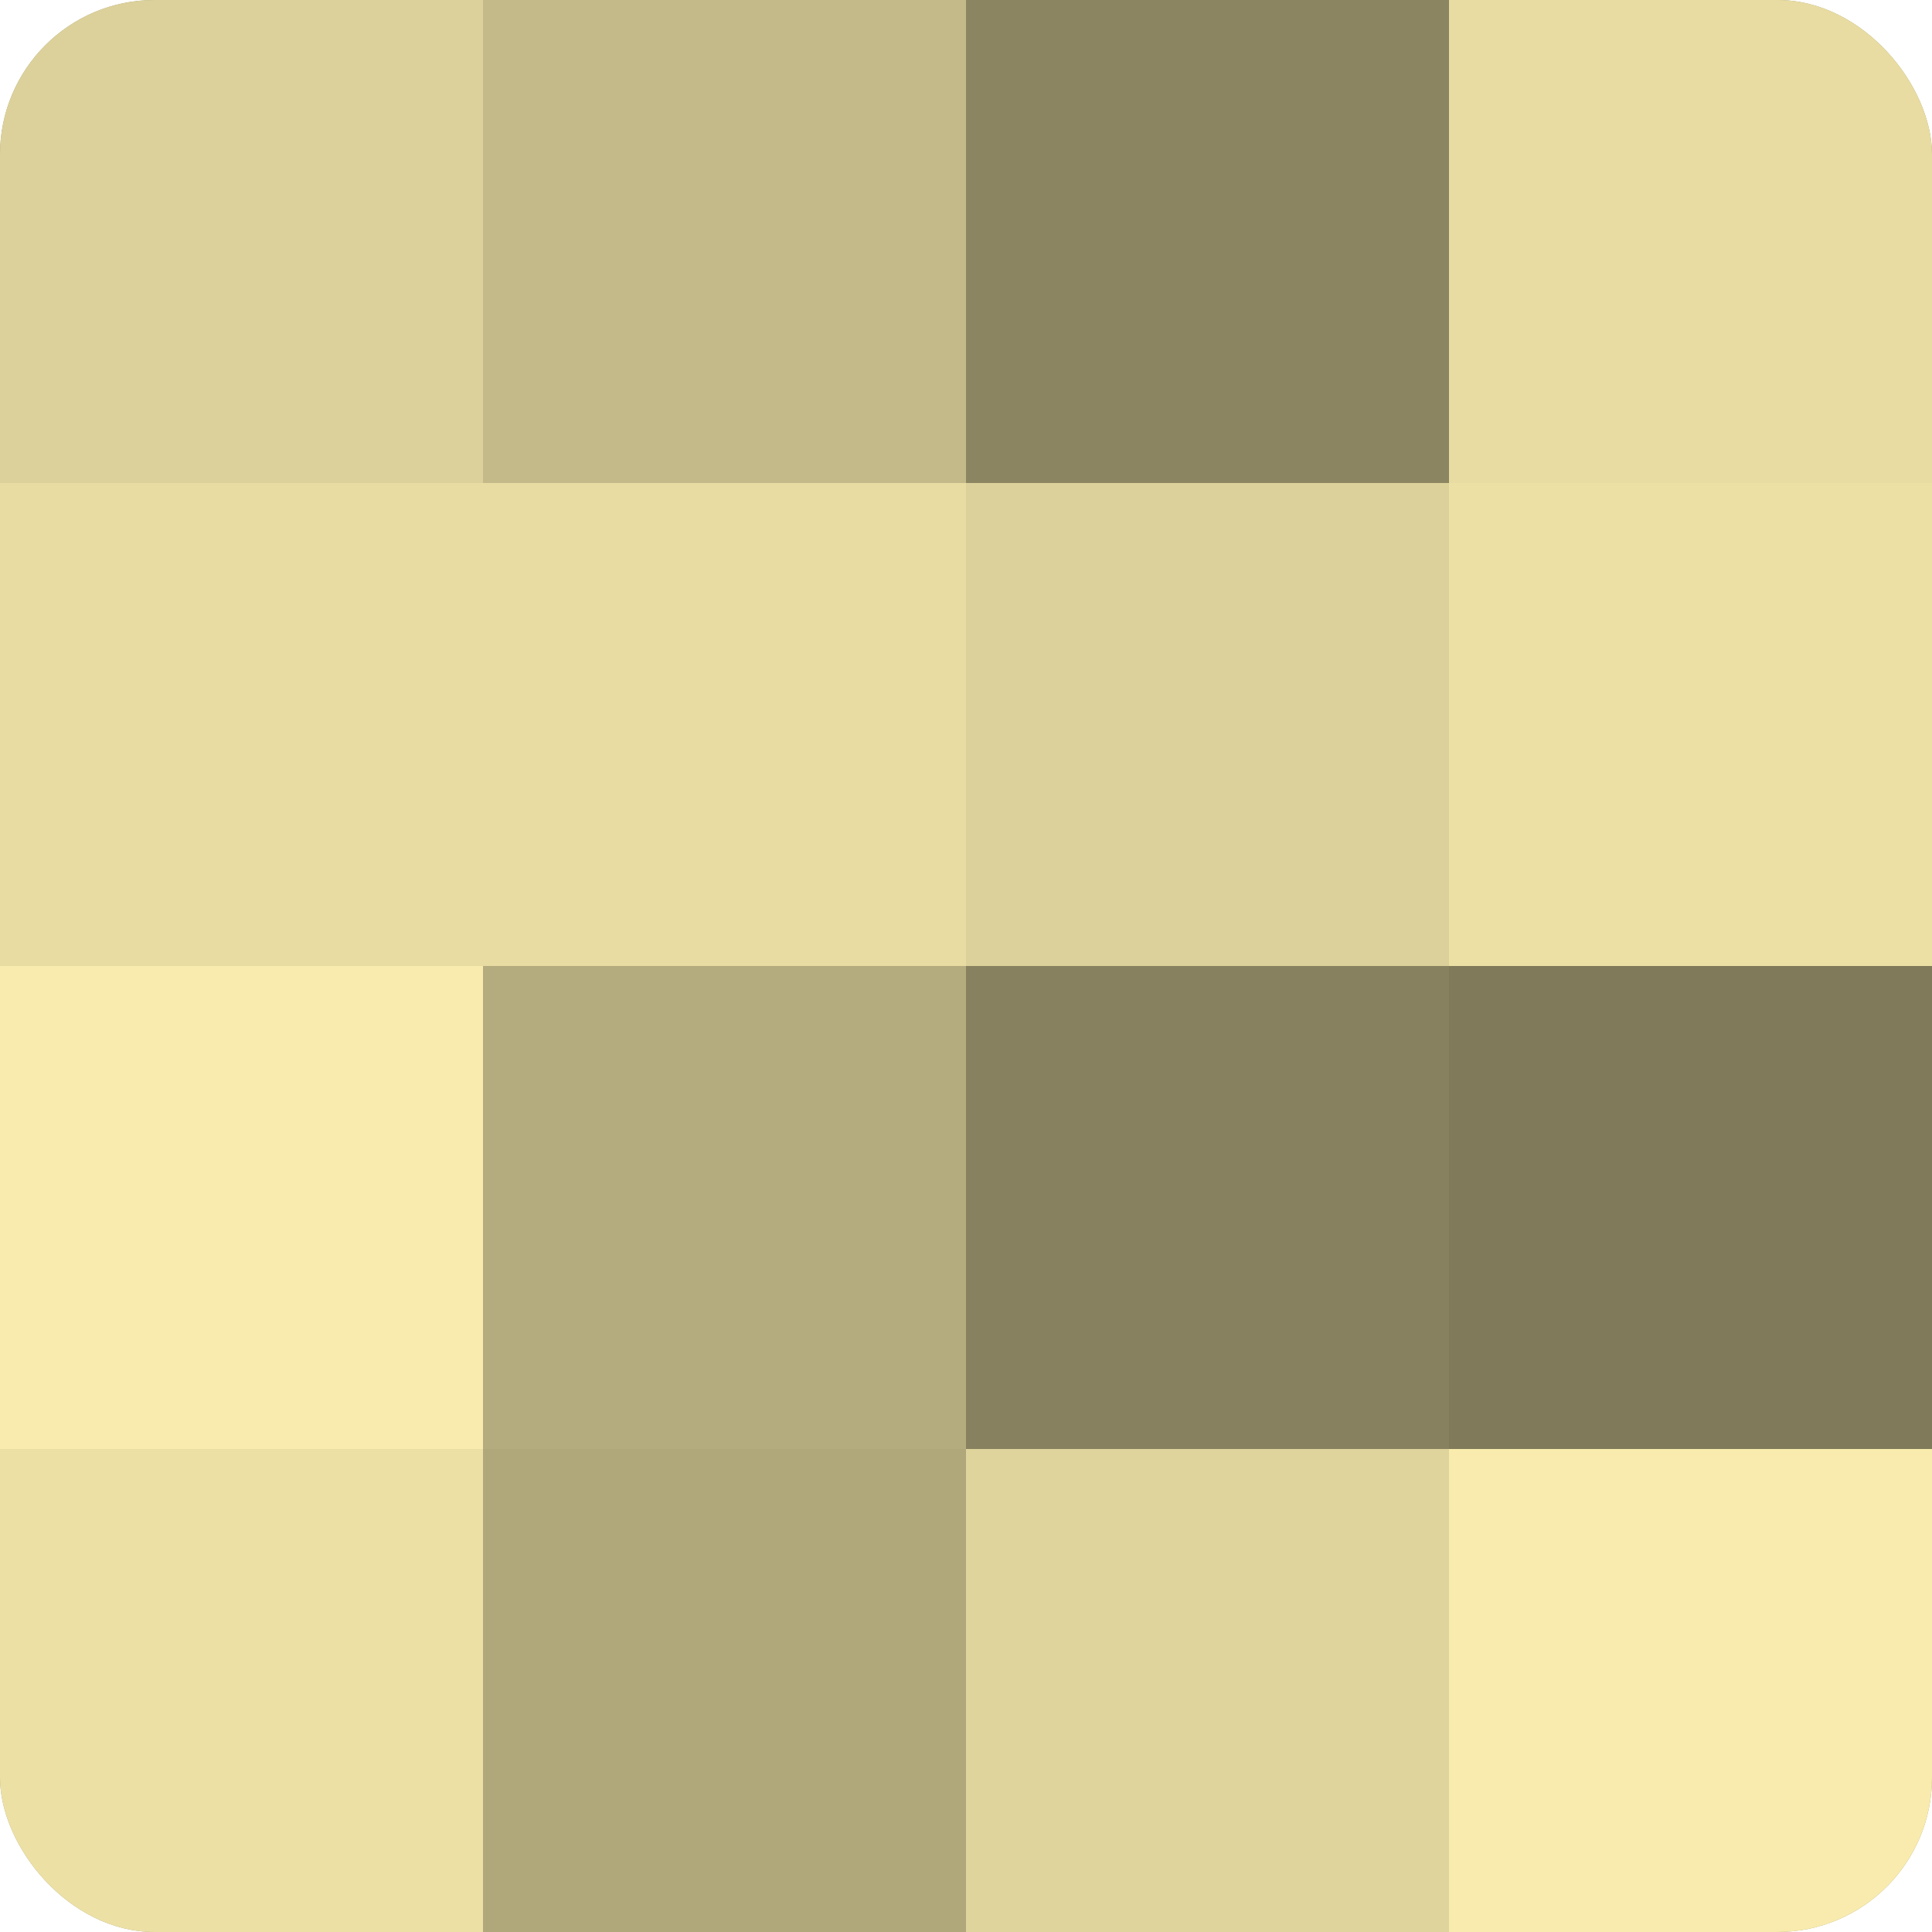
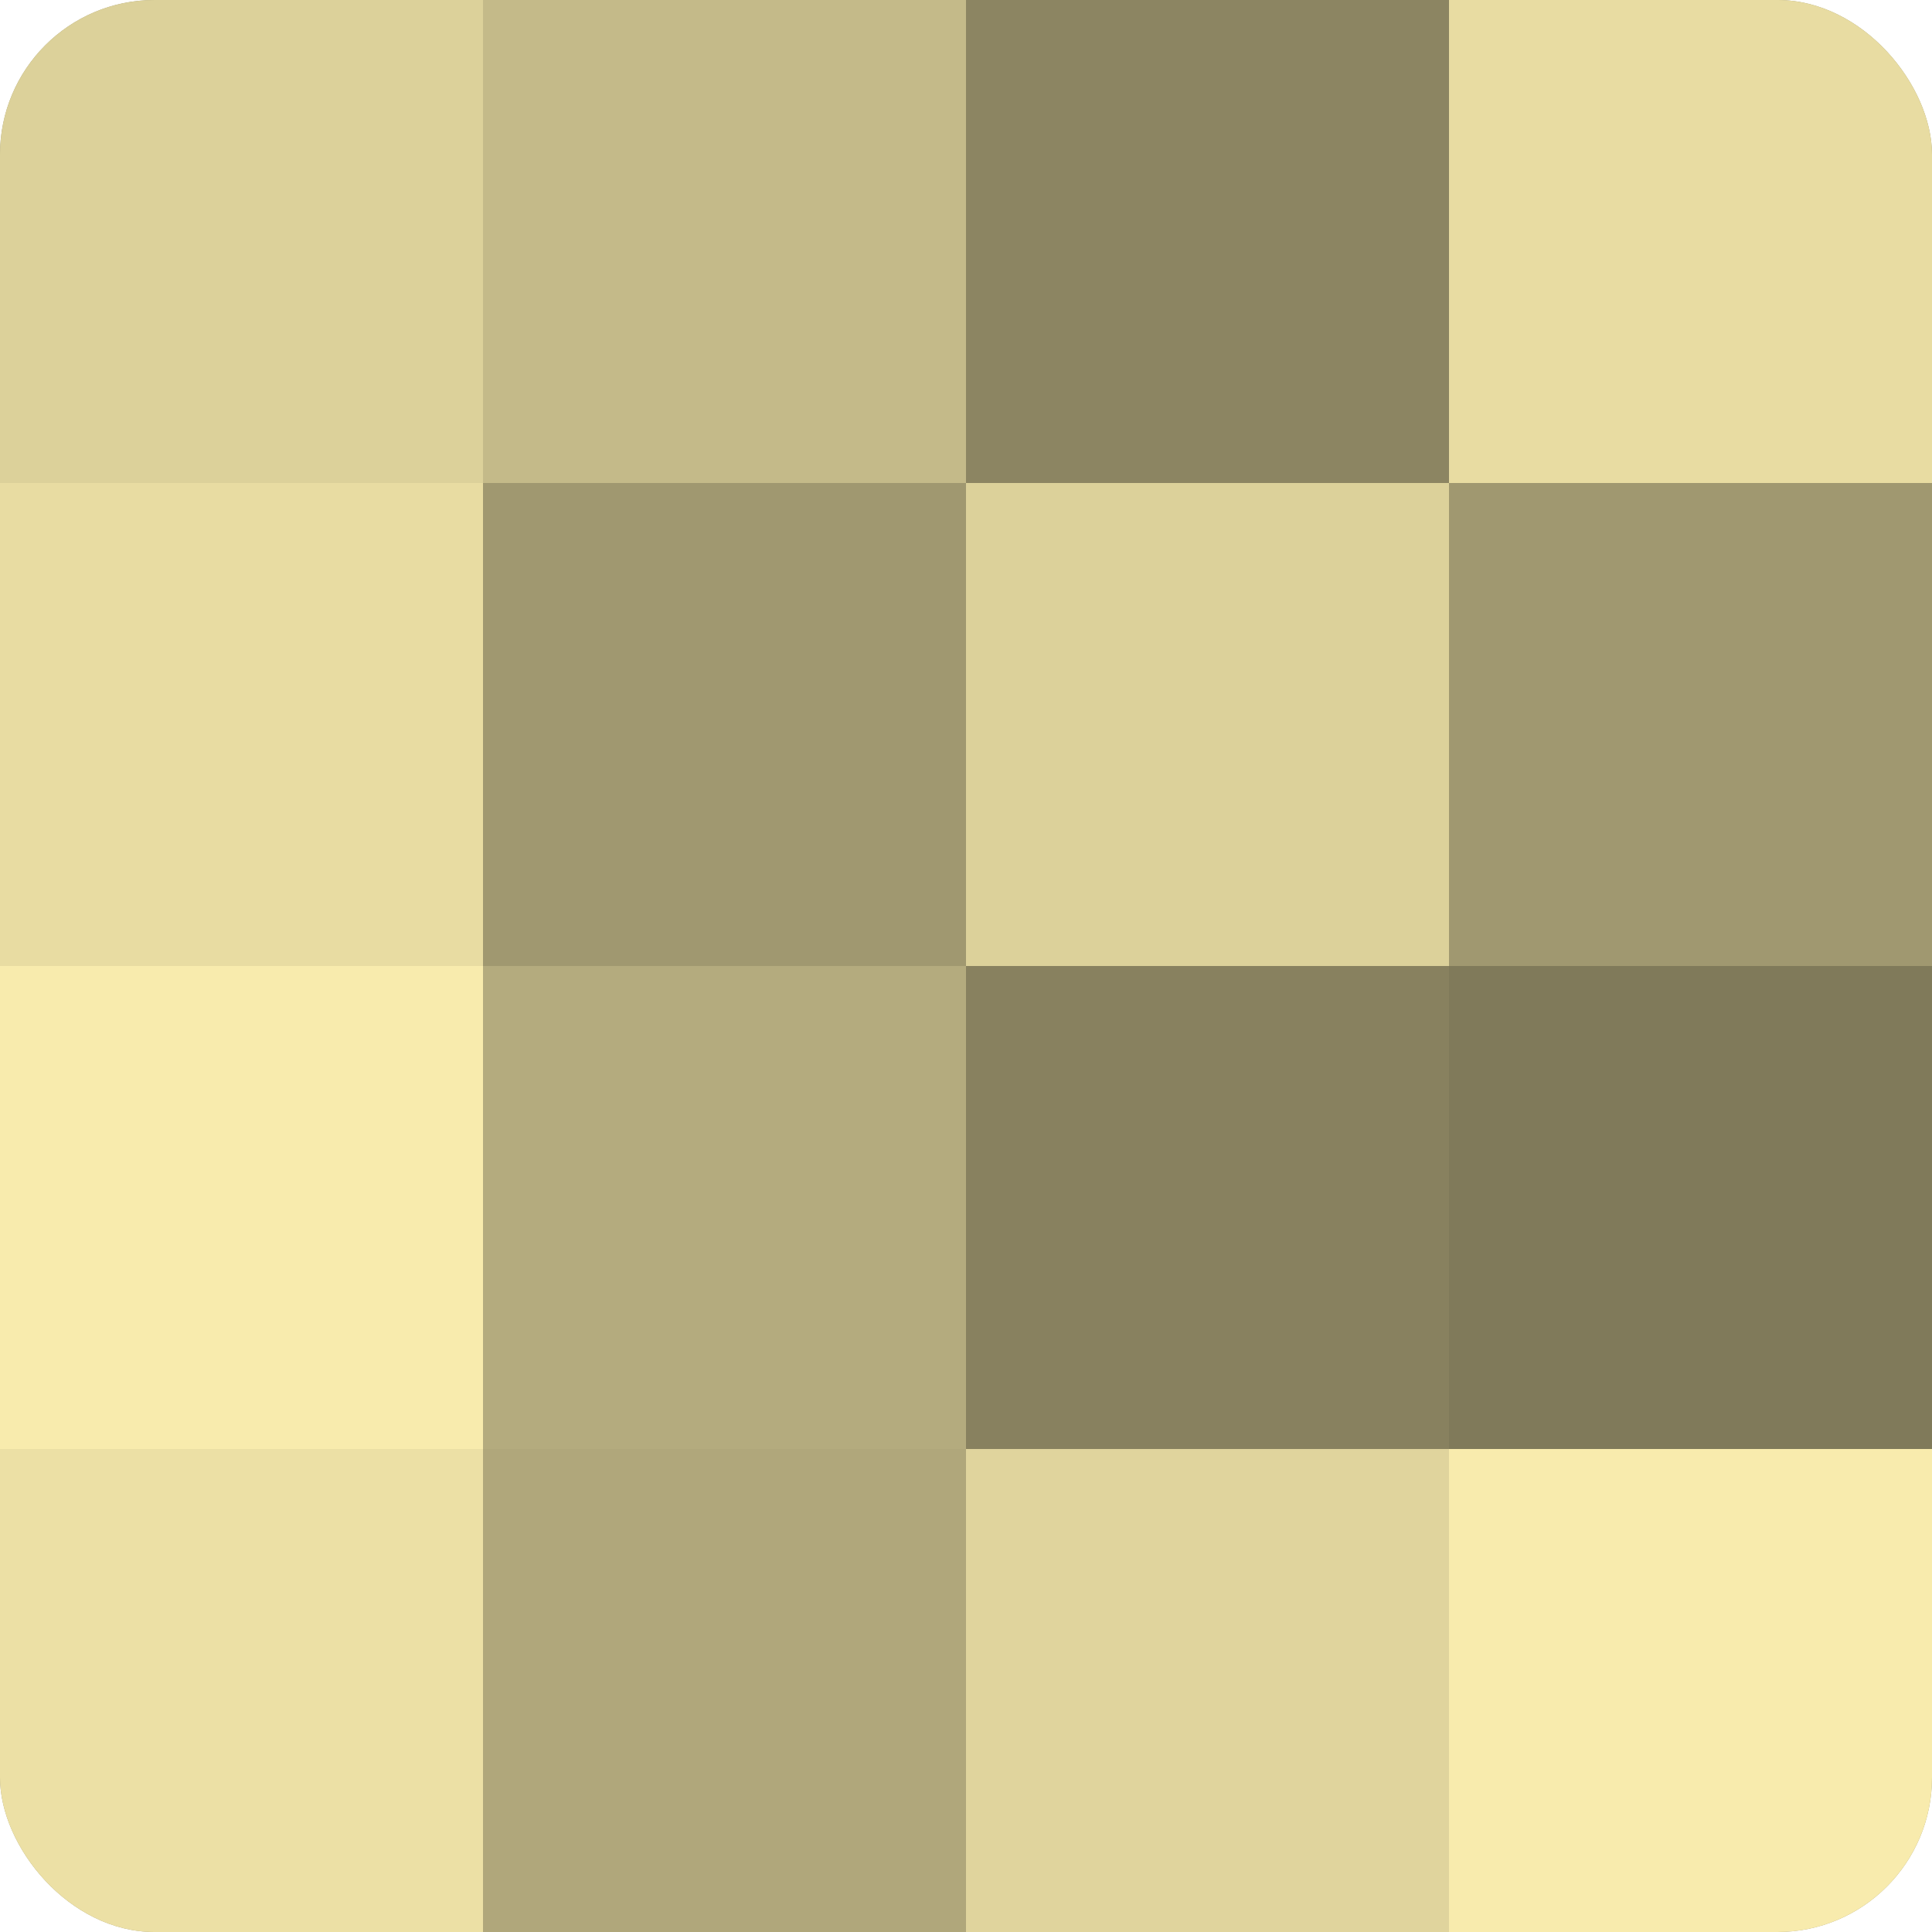
<svg xmlns="http://www.w3.org/2000/svg" width="60" height="60" viewBox="0 0 100 100" preserveAspectRatio="xMidYMid meet">
  <defs>
    <clipPath id="c" width="100" height="100">
      <rect width="100" height="100" rx="8" ry="8" />
    </clipPath>
  </defs>
  <g clip-path="url(#c)">
    <rect width="100" height="100" fill="#a09870" />
    <rect width="25" height="25" fill="#dcd19a" />
    <rect y="25" width="25" height="25" fill="#e8dca2" />
    <rect y="50" width="25" height="25" fill="#f8ebad" />
    <rect y="75" width="25" height="25" fill="#ece0a5" />
    <rect x="25" width="25" height="25" fill="#c4ba89" />
-     <rect x="25" y="25" width="25" height="25" fill="#e8dca2" />
    <rect x="25" y="50" width="25" height="25" fill="#b4ab7e" />
    <rect x="25" y="75" width="25" height="25" fill="#b0a77b" />
    <rect x="50" width="25" height="25" fill="#8c8562" />
    <rect x="50" y="25" width="25" height="25" fill="#dcd19a" />
    <rect x="50" y="50" width="25" height="25" fill="#88815f" />
    <rect x="50" y="75" width="25" height="25" fill="#e0d49d" />
    <rect x="75" width="25" height="25" fill="#e8dca2" />
-     <rect x="75" y="25" width="25" height="25" fill="#ece0a5" />
    <rect x="75" y="50" width="25" height="25" fill="#807a5a" />
    <rect x="75" y="75" width="25" height="25" fill="#f8ebad" />
  </g>
</svg>